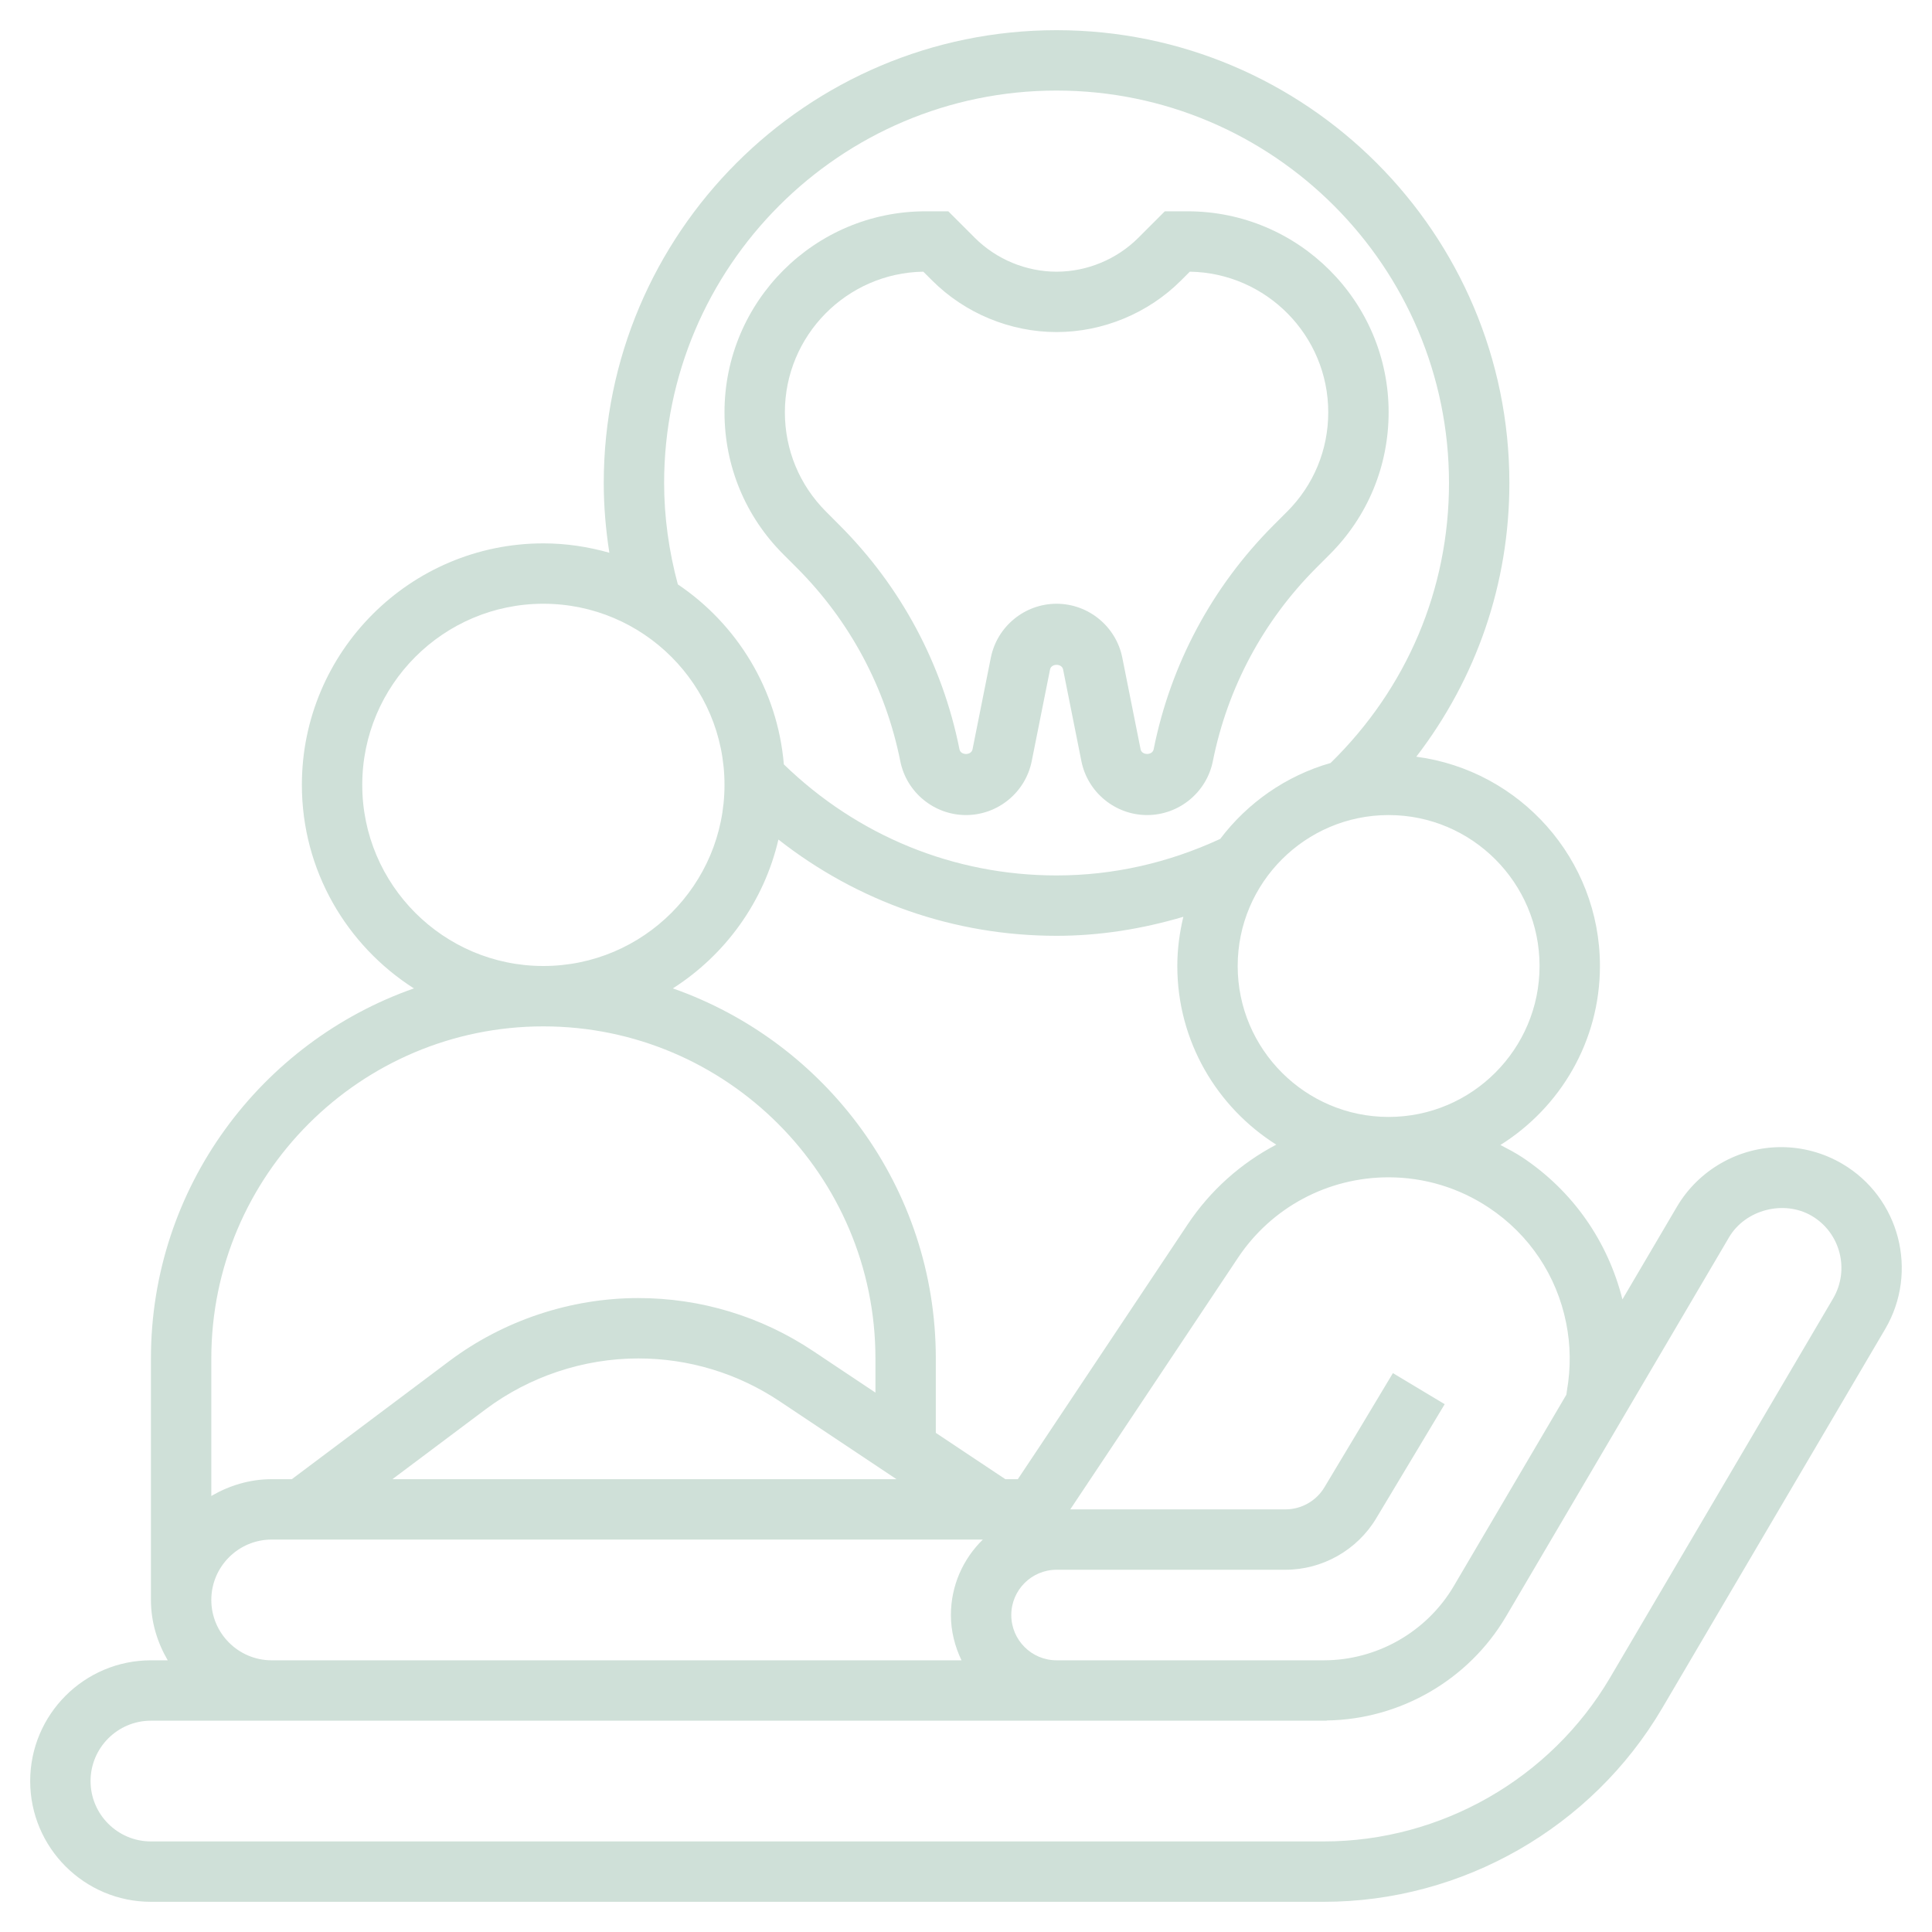
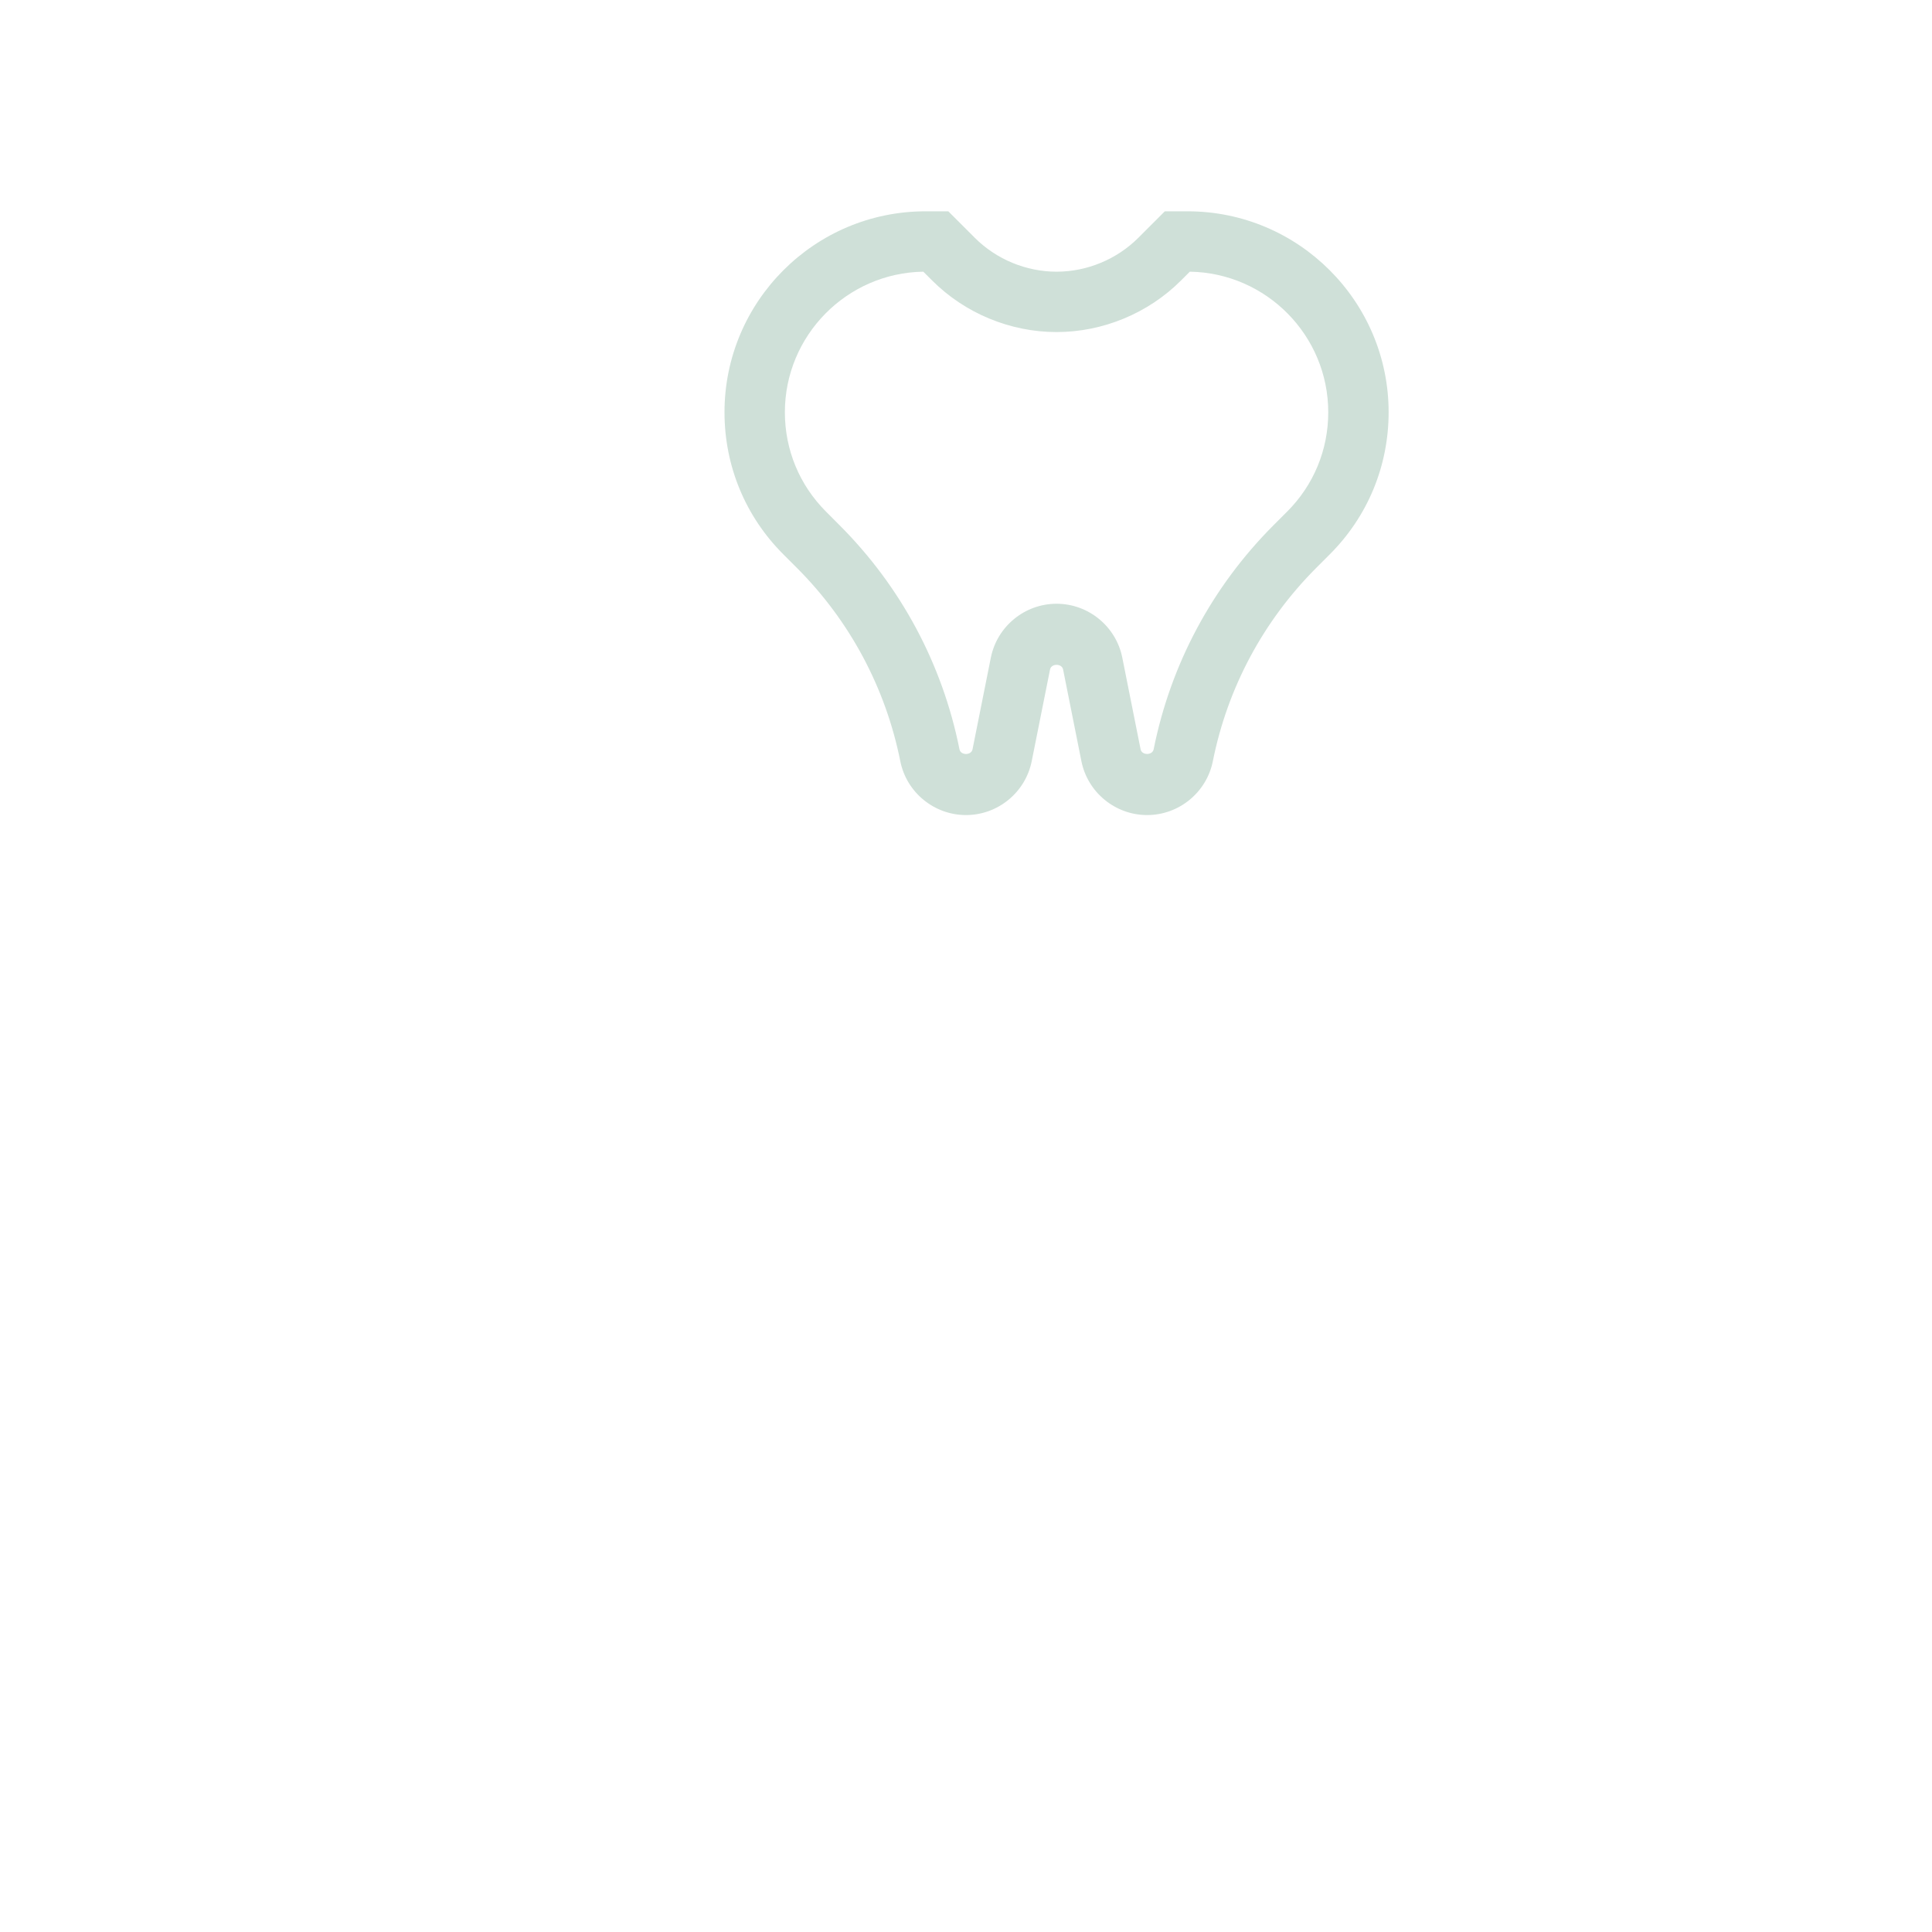
<svg xmlns="http://www.w3.org/2000/svg" width="512" height="512" x="0" y="0" viewBox="0 0 64 64" style="enable-background:new 0 0 512 512" xml:space="preserve" class="">
  <g>
    <path d="m26.395 18.809c1.756 1.756 2.941 3.972 3.429 6.408.206 1.033 1.122 1.783 2.176 1.783s1.97-.75 2.177-1.785l.607-3.038c.041-.205.391-.204.432-.001l.607 3.04c.207 1.034 1.123 1.784 2.177 1.784s1.97-.75 2.177-1.784c.487-2.436 1.673-4.651 3.429-6.408l.444-.444c1.258-1.257 1.95-2.929 1.95-4.708 0-3.67-2.986-6.656-6.657-6.656h-.757l-.879.879c-.713.712-1.699 1.121-2.707 1.121s-1.994-.409-2.707-1.121l-.879-.879h-.757c-3.671 0-6.657 2.986-6.657 6.657 0 1.779.692 3.451 1.95 4.707zm4.191-9.809.293.292c1.085 1.086 2.587 1.708 4.121 1.708s3.036-.622 4.121-1.707l.293-.293c2.535.039 4.586 2.113 4.586 4.657 0 1.245-.484 2.414-1.364 3.293l-.444.444c-2.036 2.037-3.411 4.605-3.976 7.428-.041.205-.391.204-.432.001l-.607-3.04c-.207-1.033-1.123-1.783-2.177-1.783s-1.97.75-2.177 1.785l-.607 3.038c-.041.205-.391.205-.432 0-.564-2.823-1.939-5.392-3.976-7.428l-.444-.446c-.88-.879-1.364-2.048-1.364-3.292 0-2.544 2.051-4.618 4.586-4.657z" fill="#cfe0d8" data-original="#000000" style="" class="" />
-     <path d="m61.027 38.552c-.614-.361-1.315-.552-2.026-.552-1.41 0-2.731.755-3.449 1.972l-1.807 3.072c-.486-1.93-1.645-3.592-3.313-4.703-.234-.156-.482-.283-.729-.412 1.976-1.238 3.297-3.429 3.297-5.929 0-3.548-2.656-6.481-6.083-6.933 1.992-2.596 3.083-5.735 3.083-9.067 0-8.271-6.729-15-15-15s-15 6.729-15 15c0 .773.066 1.545.186 2.311-.696-.198-1.427-.311-2.186-.311-4.411 0-8 3.589-8 8 0 2.833 1.484 5.32 3.711 6.742-5.064 1.778-8.711 6.594-8.711 12.258v8c0 .732.212 1.409.556 2h-.556c-2.206 0-4 1.794-4 4s1.794 4 4 4h38.853c4.587 0 8.88-2.456 11.206-6.409l7.391-12.566c1.115-1.902.477-4.358-1.423-5.473zm-9.146 5.272c.148.737.158 1.482.024 2.254l-.016.121-3.727 6.336c-.893 1.521-2.546 2.465-4.309 2.465h-8.853c-.827 0-1.5-.673-1.5-1.5s.673-1.5 1.5-1.5h7.585c1.222 0 2.371-.651 3.001-1.699l2.271-3.786-1.715-1.029-2.271 3.786c-.269.449-.763.728-1.286.728h-7.131l5.552-8.329c1.111-1.672 2.977-2.671 4.991-2.671 1.187 0 2.337.348 3.326 1.007 1.334.888 2.243 2.243 2.558 3.817zm-26.095-16.013c2.625 2.059 5.826 3.189 9.214 3.189 1.434 0 2.836-.227 4.2-.63-.126.524-.2 1.068-.2 1.63 0 2.491 1.312 4.677 3.278 5.918-1.167.613-2.183 1.511-2.937 2.645l-5.624 8.437h-.414l-2.303-1.535v-2.465c0-5.664-3.647-10.48-8.711-12.258 1.737-1.109 3.016-2.866 3.497-4.931zm3.911 21.189h-16.698l3.085-2.313c1.451-1.088 3.248-1.687 5.061-1.687 1.67 0 3.287.49 4.677 1.416zm21.303-17c0 2.757-2.243 5-5 5s-5-2.243-5-5 2.243-5 5-5 5 2.243 5 5zm-29-16c0-7.168 5.832-13 13-13s13 5.832 13 13c0 3.523-1.397 6.804-3.923 9.275-1.477.423-2.752 1.32-3.656 2.515-1.724.797-3.545 1.21-5.421 1.21-3.404 0-6.593-1.311-9.034-3.679-.21-2.481-1.552-4.644-3.512-5.963-.296-1.102-.454-2.229-.454-3.358zm-10 10c0-3.309 2.691-6 6-6s6 2.691 6 6-2.691 6-6 6-6-2.691-6-6zm6 8c6.065 0 11 4.935 11 11v1.132l-2.069-1.38c-1.719-1.146-3.72-1.752-5.786-1.752-2.242 0-4.466.741-6.26 2.086l-5.218 3.914h-.667c-.732 0-1.409.212-2 .556v-4.556c0-6.065 4.935-11 11-11zm-11 19c0-1.103.897-2 2-2h23.558c-.651.636-1.058 1.52-1.058 2.5 0 .539.133 1.044.351 1.5h-22.856c-1.1-.003-1.995-.899-1.995-2zm53.725-9.988-7.391 12.565c-1.968 3.345-5.601 5.423-9.481 5.423h-38.853c-1.103 0-2-.897-2-2s.897-2 2-2h3.995.005 22 4 8.853.1v-.007c2.432-.035 4.699-1.345 5.935-3.444l7.389-12.562c.538-.916 1.817-1.25 2.739-.71.948.557 1.266 1.785.709 2.735z" fill="#cfe0d8" data-original="#000000" style="" class="" />
  </g>
</svg>